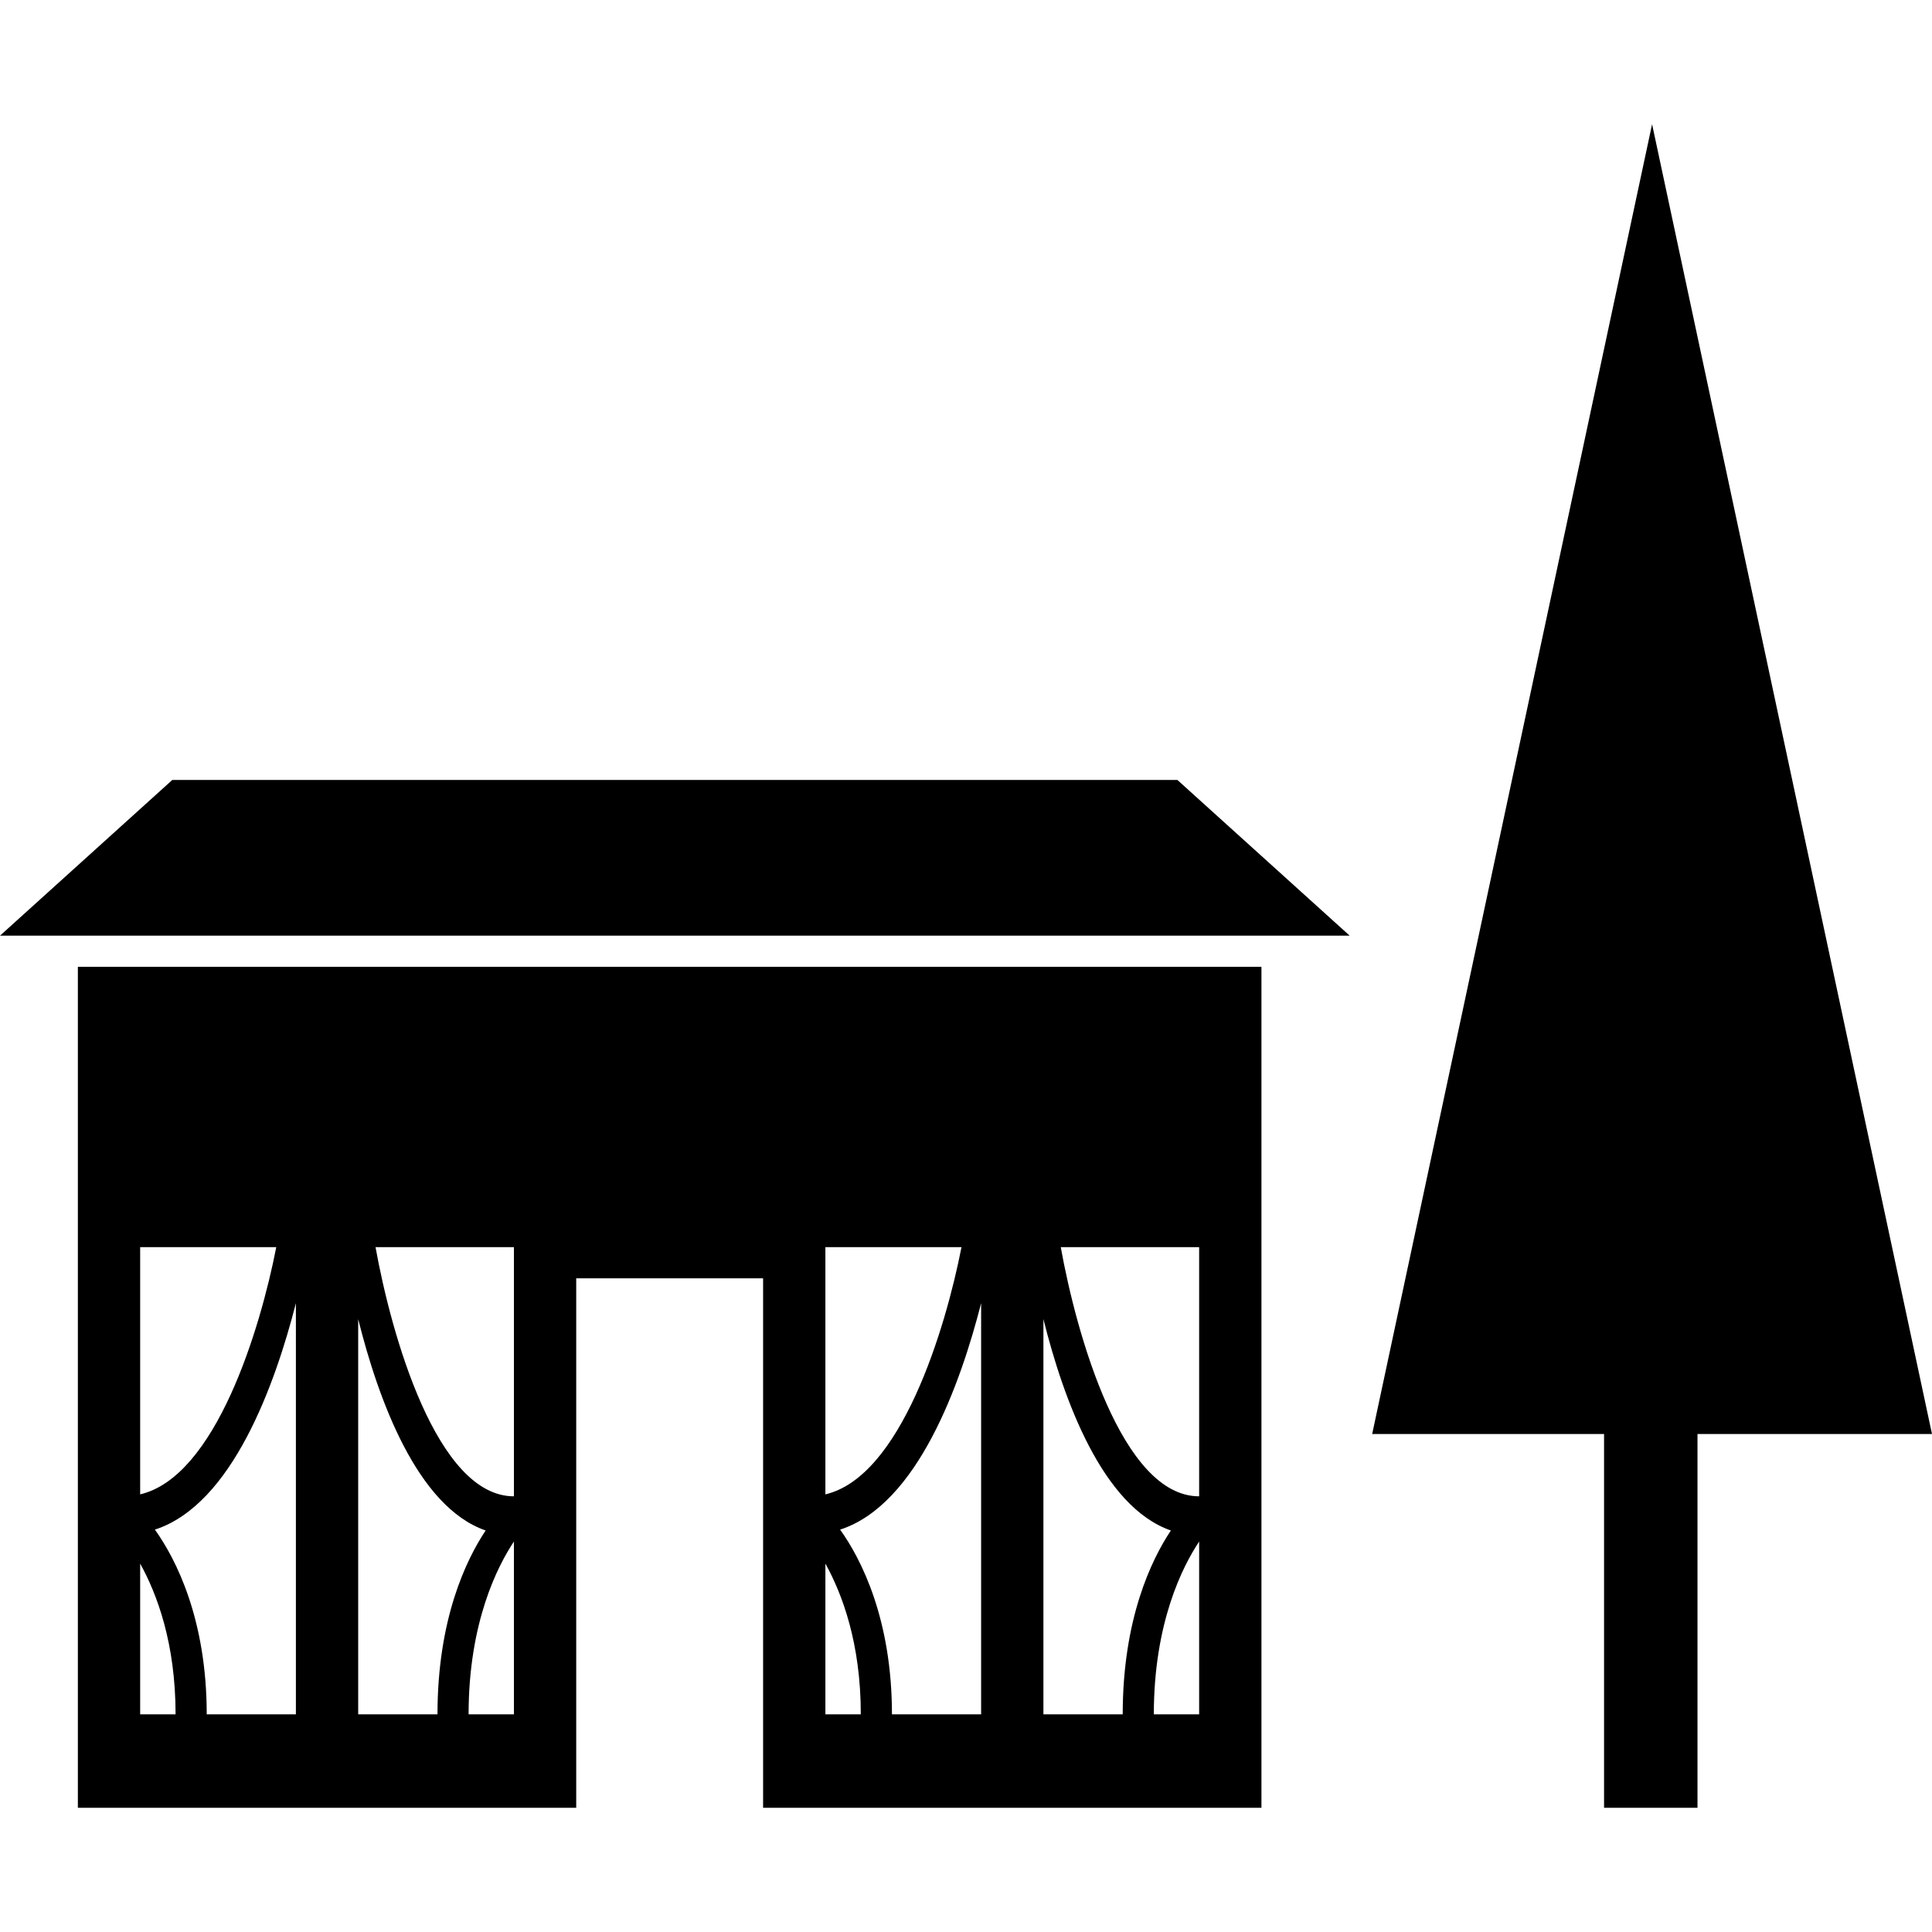
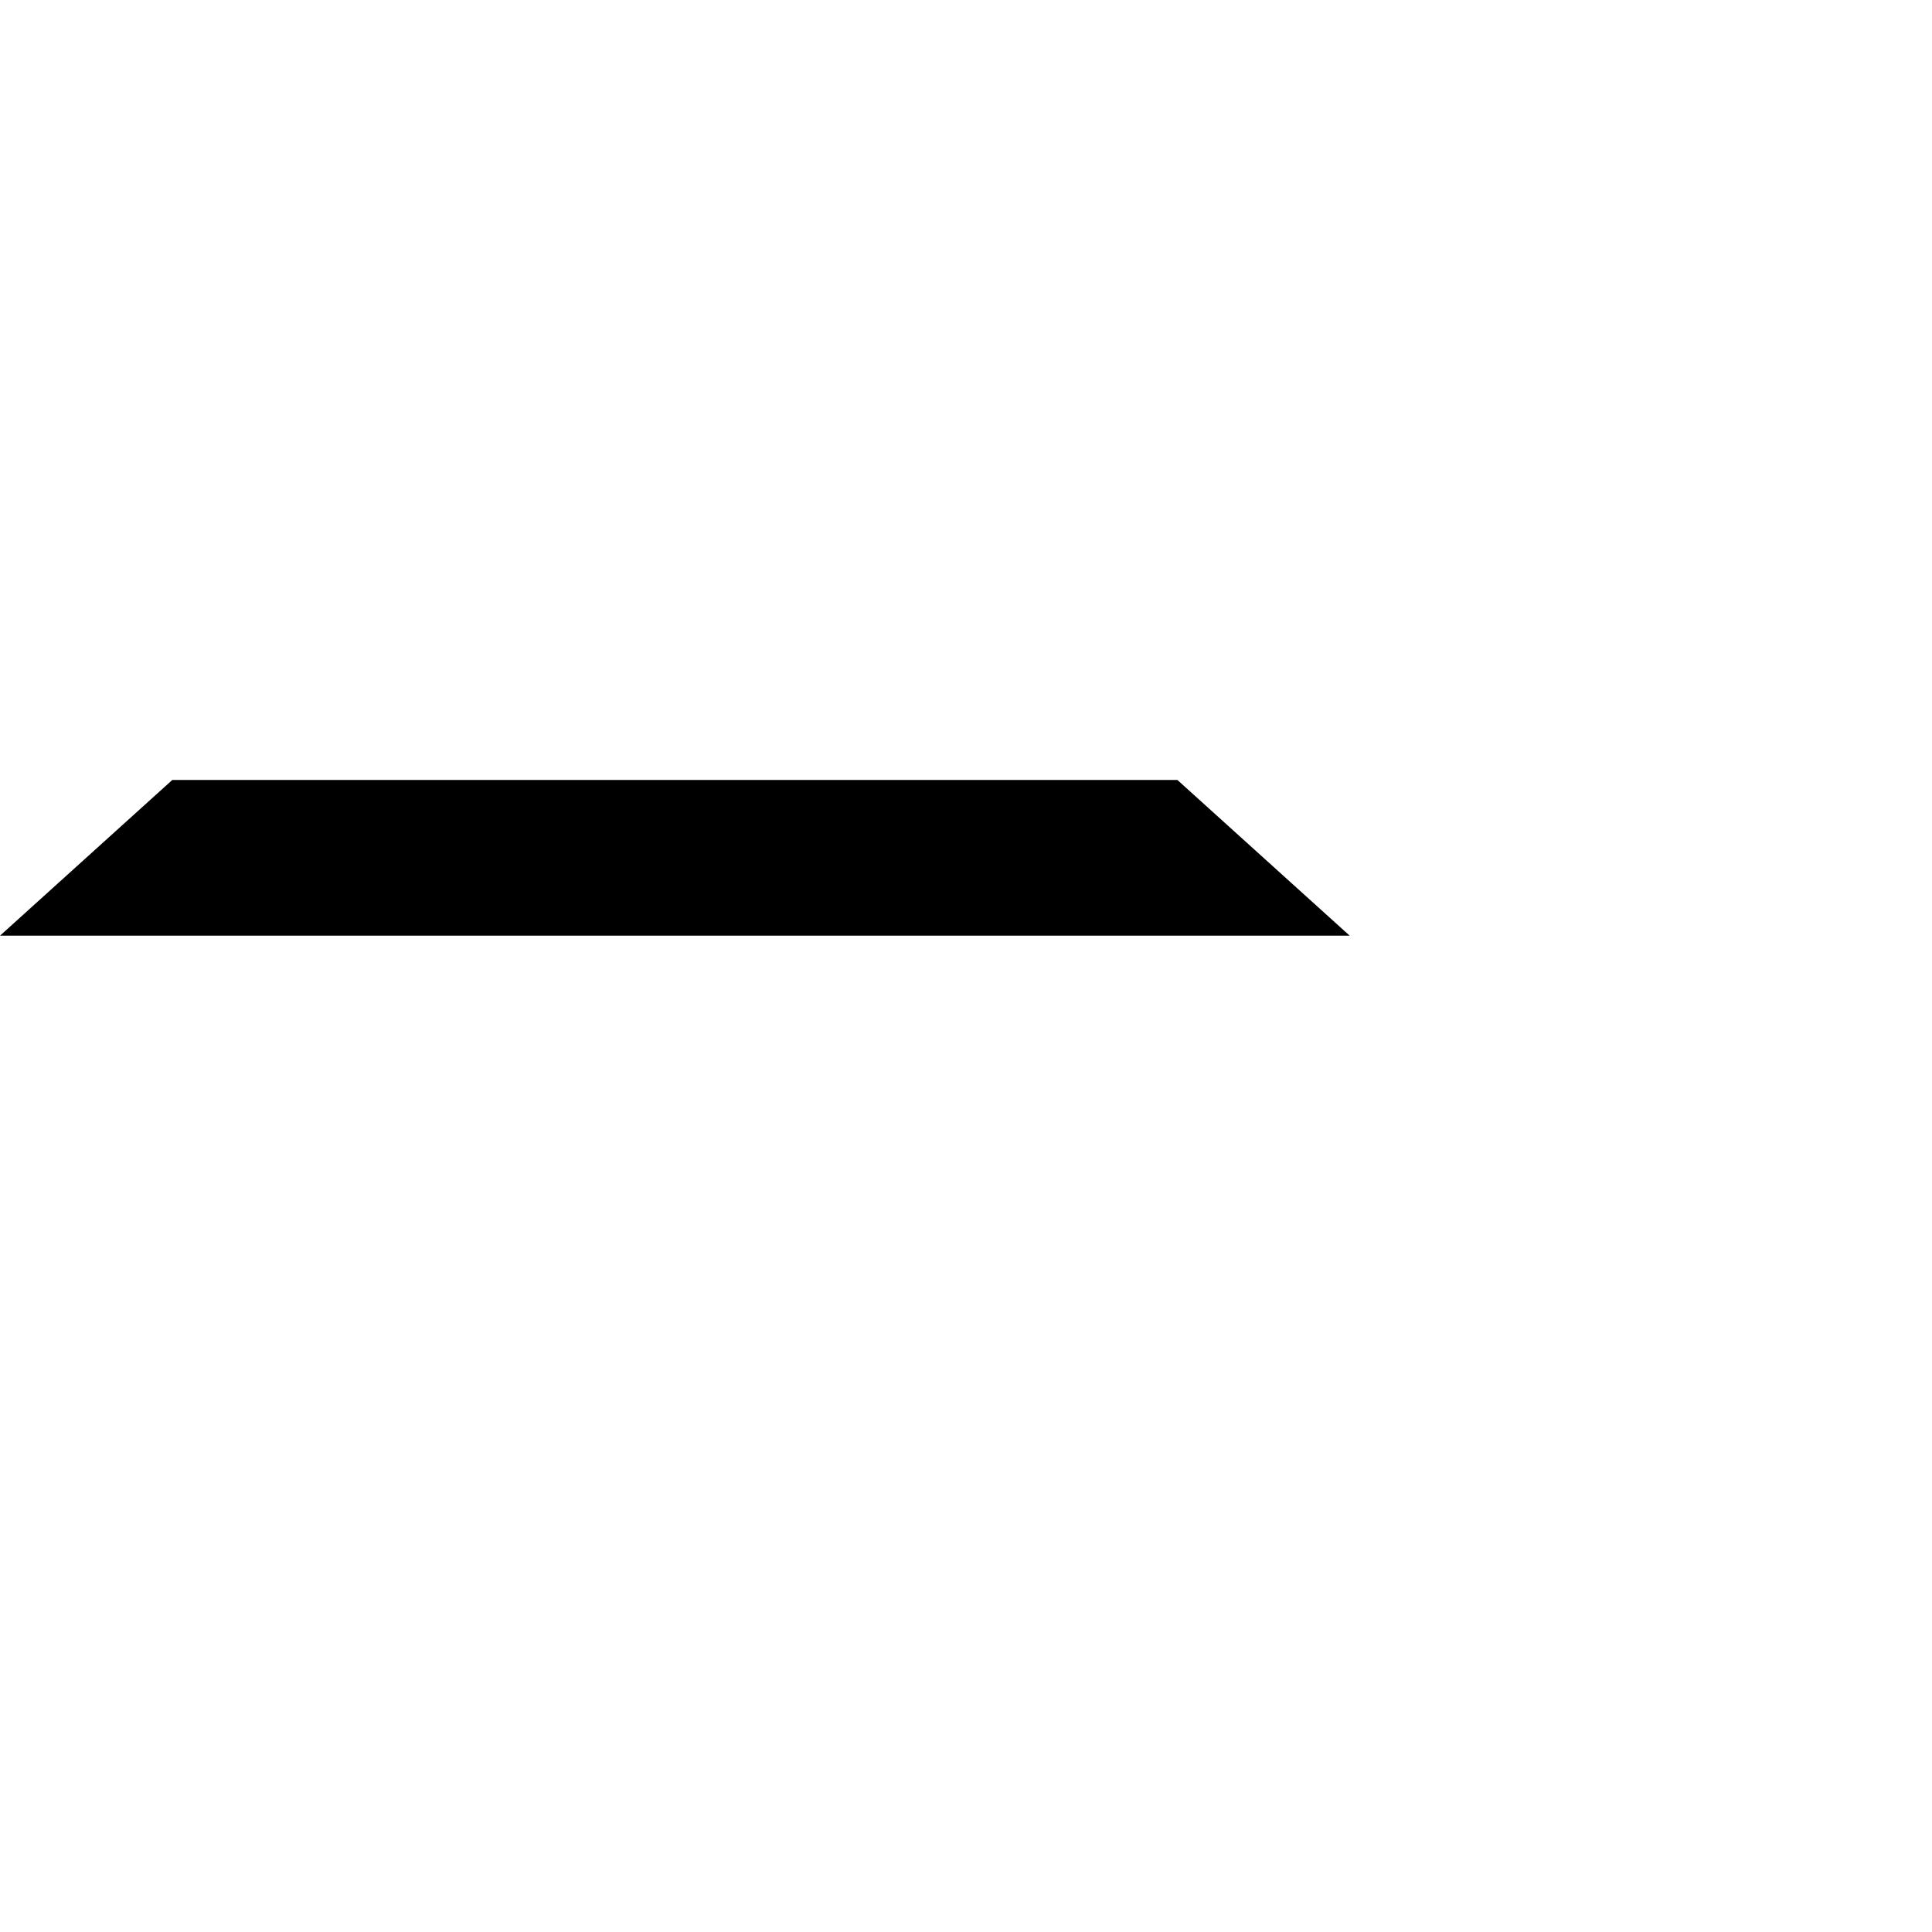
<svg xmlns="http://www.w3.org/2000/svg" fill="#000000" version="1.1" id="Capa_1" width="800px" height="800px" viewBox="0 0 593.152 593.153" xml:space="preserve">
  <g>
-     <path d="M176.906,392.455h57.375v162.562h153V296.83H23.906v258.188h153V392.455z M253.406,526.33v-46.282   c5.116,9.247,10.873,24.327,10.873,46.282H253.406z M301.219,526.33h-27.377c0-29.185-9.438-47.679-15.912-56.715   c23.782-7.708,36.988-44.819,43.29-69.52V526.33z M320.344,526.33V404.991c6.13,24.557,18.083,57.596,39.13,64.892   c-5.977,8.979-14.784,27.177-14.784,56.447H320.344z M368.156,526.33h-13.913c0-28.257,8.912-45.546,13.913-53.053V526.33z    M368.156,382.892v76.5c-23.725,0-37.676-49.744-42.486-76.5H368.156z M253.406,382.892h41.788   c-4.915,25.159-18.618,70.485-41.788,75.897V382.892z M157.781,382.892v76.5c-23.725,0-37.676-49.744-42.486-76.5H157.781z    M43.031,382.892h41.788c-4.905,25.159-18.608,70.485-41.788,75.897V382.892z M43.031,526.33v-46.282   c5.116,9.247,10.873,24.327,10.873,46.282H43.031z M90.844,526.33H63.466c0-29.185-9.438-47.679-15.912-56.715   c23.782-7.708,36.988-44.819,43.29-69.52V526.33z M109.969,526.33V404.991c6.129,24.557,18.083,57.596,39.13,64.892   c-5.977,8.979-14.784,27.177-14.784,56.447H109.969z M157.781,526.33h-13.914c0-28.257,8.913-45.546,13.914-53.053V526.33z" />
    <polygon points="361.472,239.455 52.9,239.455 0,287.267 414.372,287.267  " />
-     <polygon points="421.276,440.267 492.469,440.267 492.469,555.017 521.156,555.017 521.156,440.267 593.152,440.267    507.214,38.135  " />
  </g>
</svg>